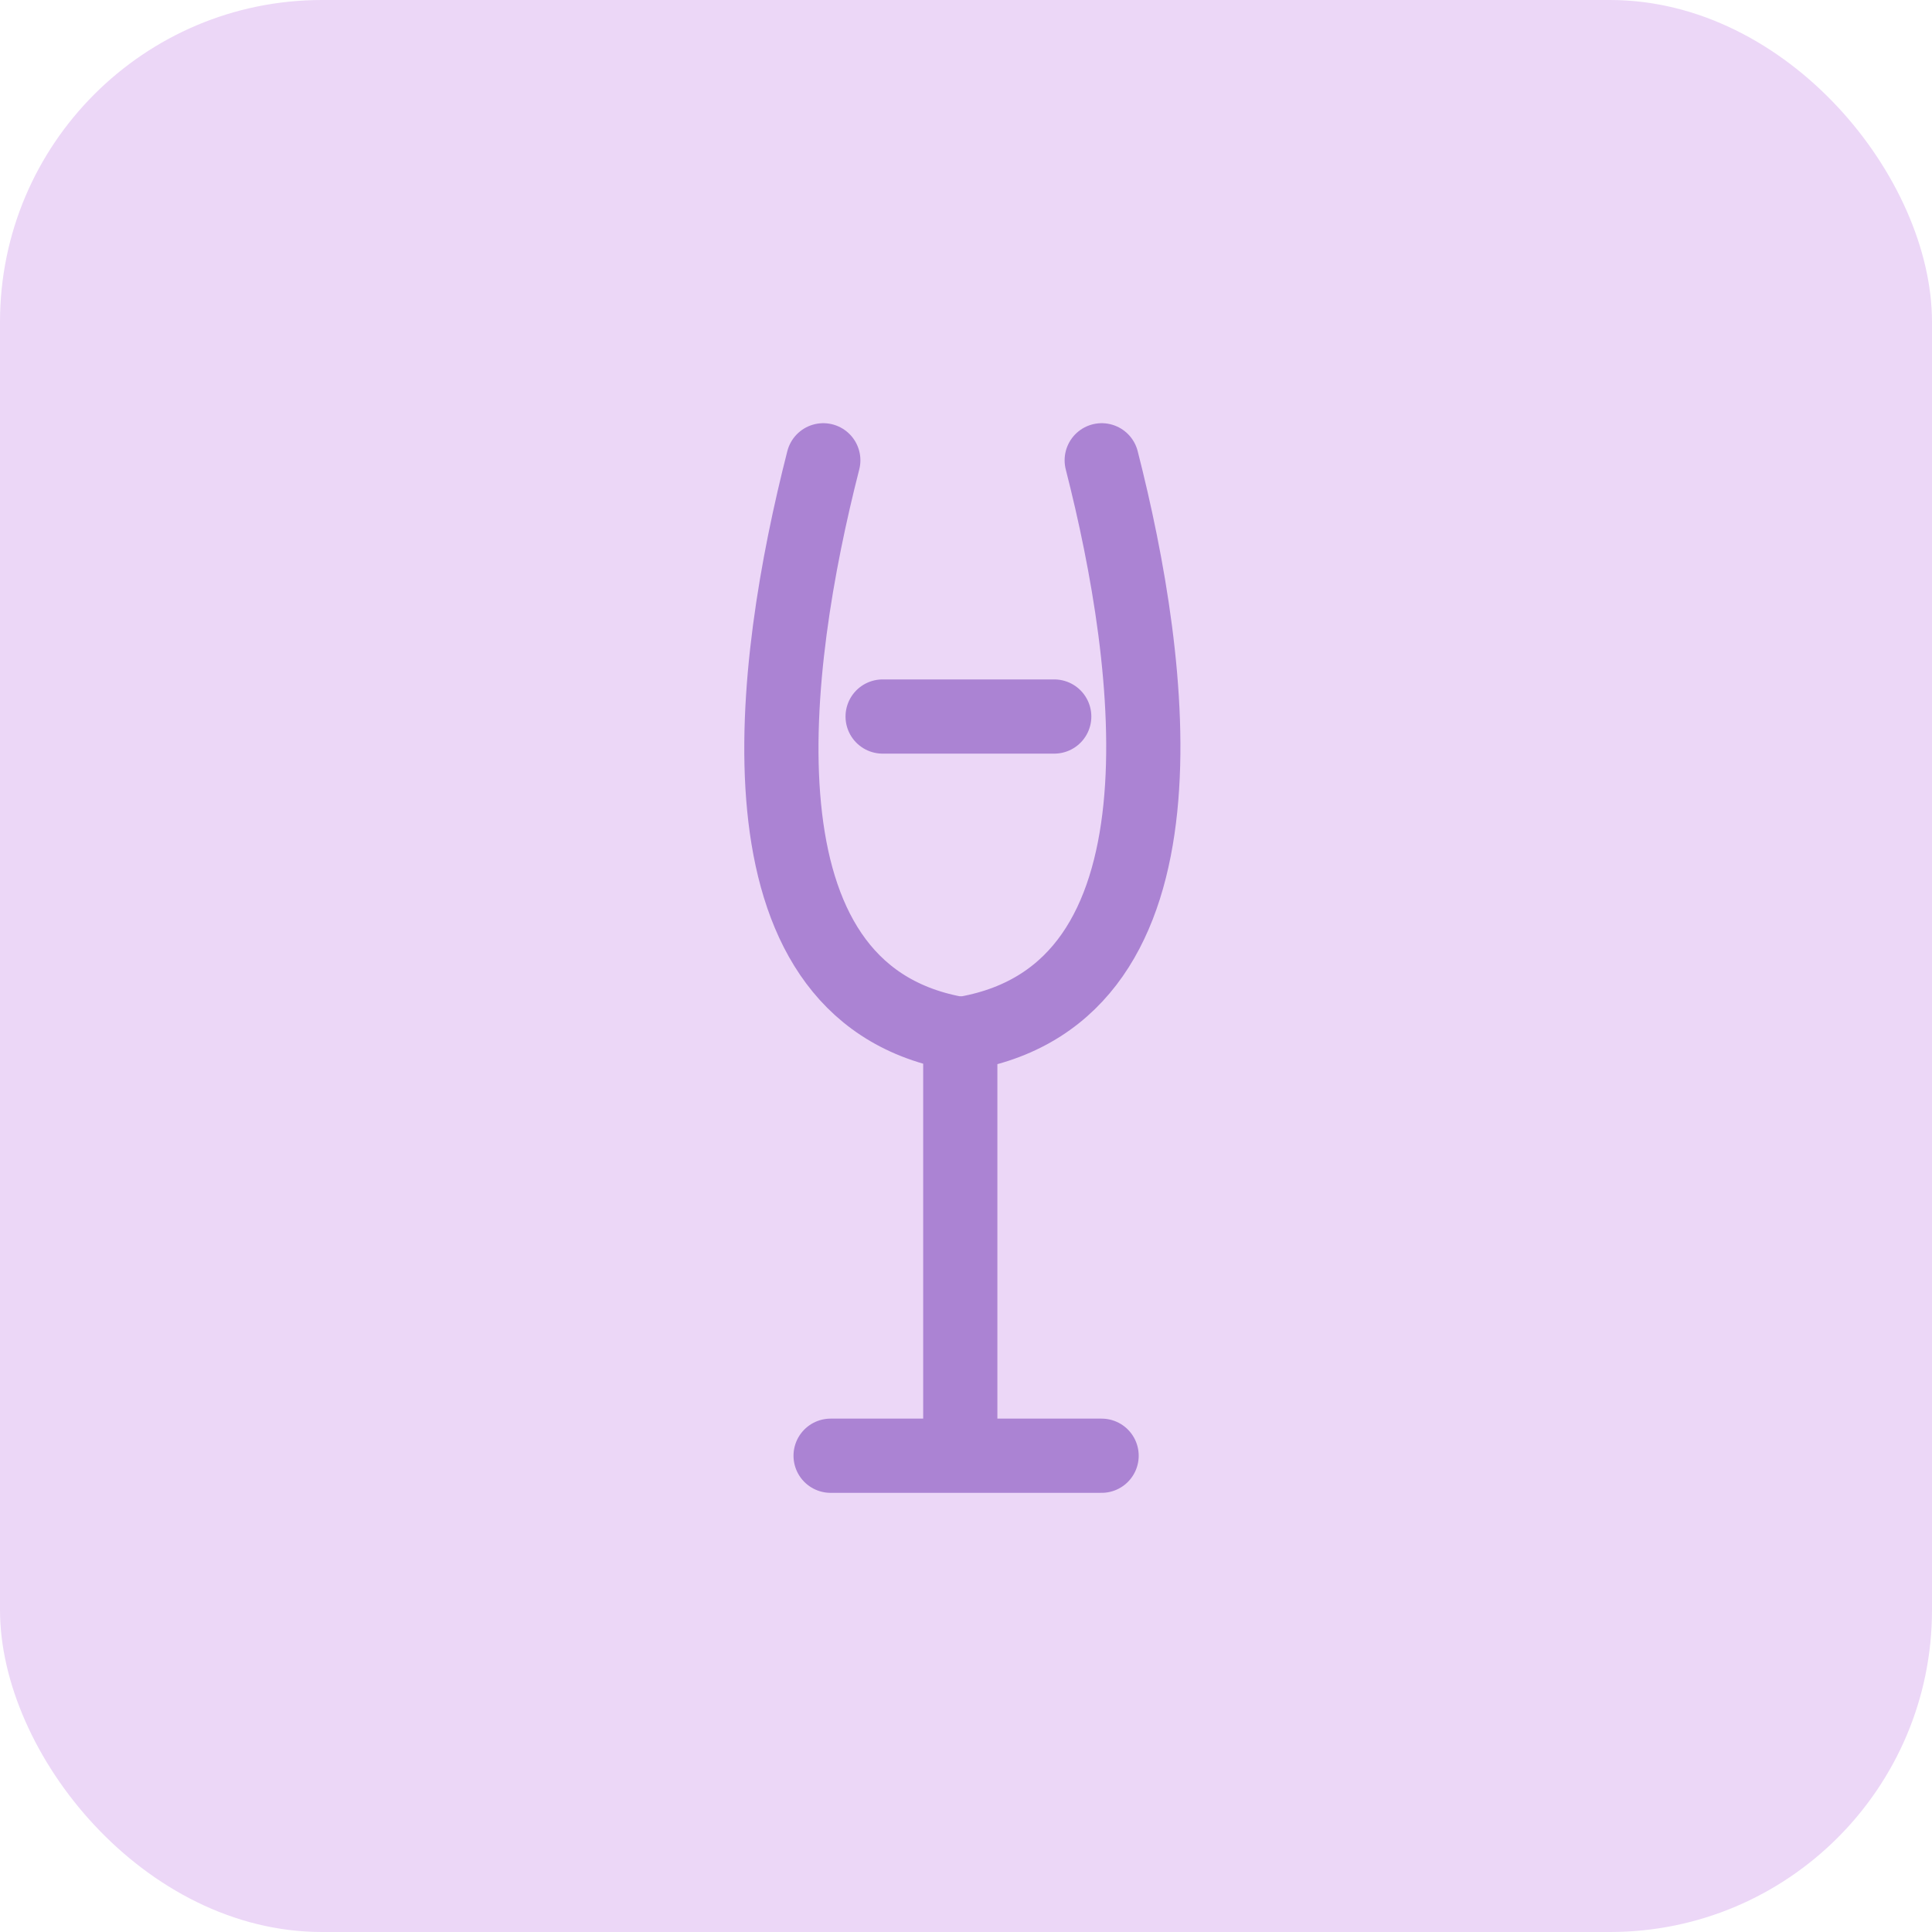
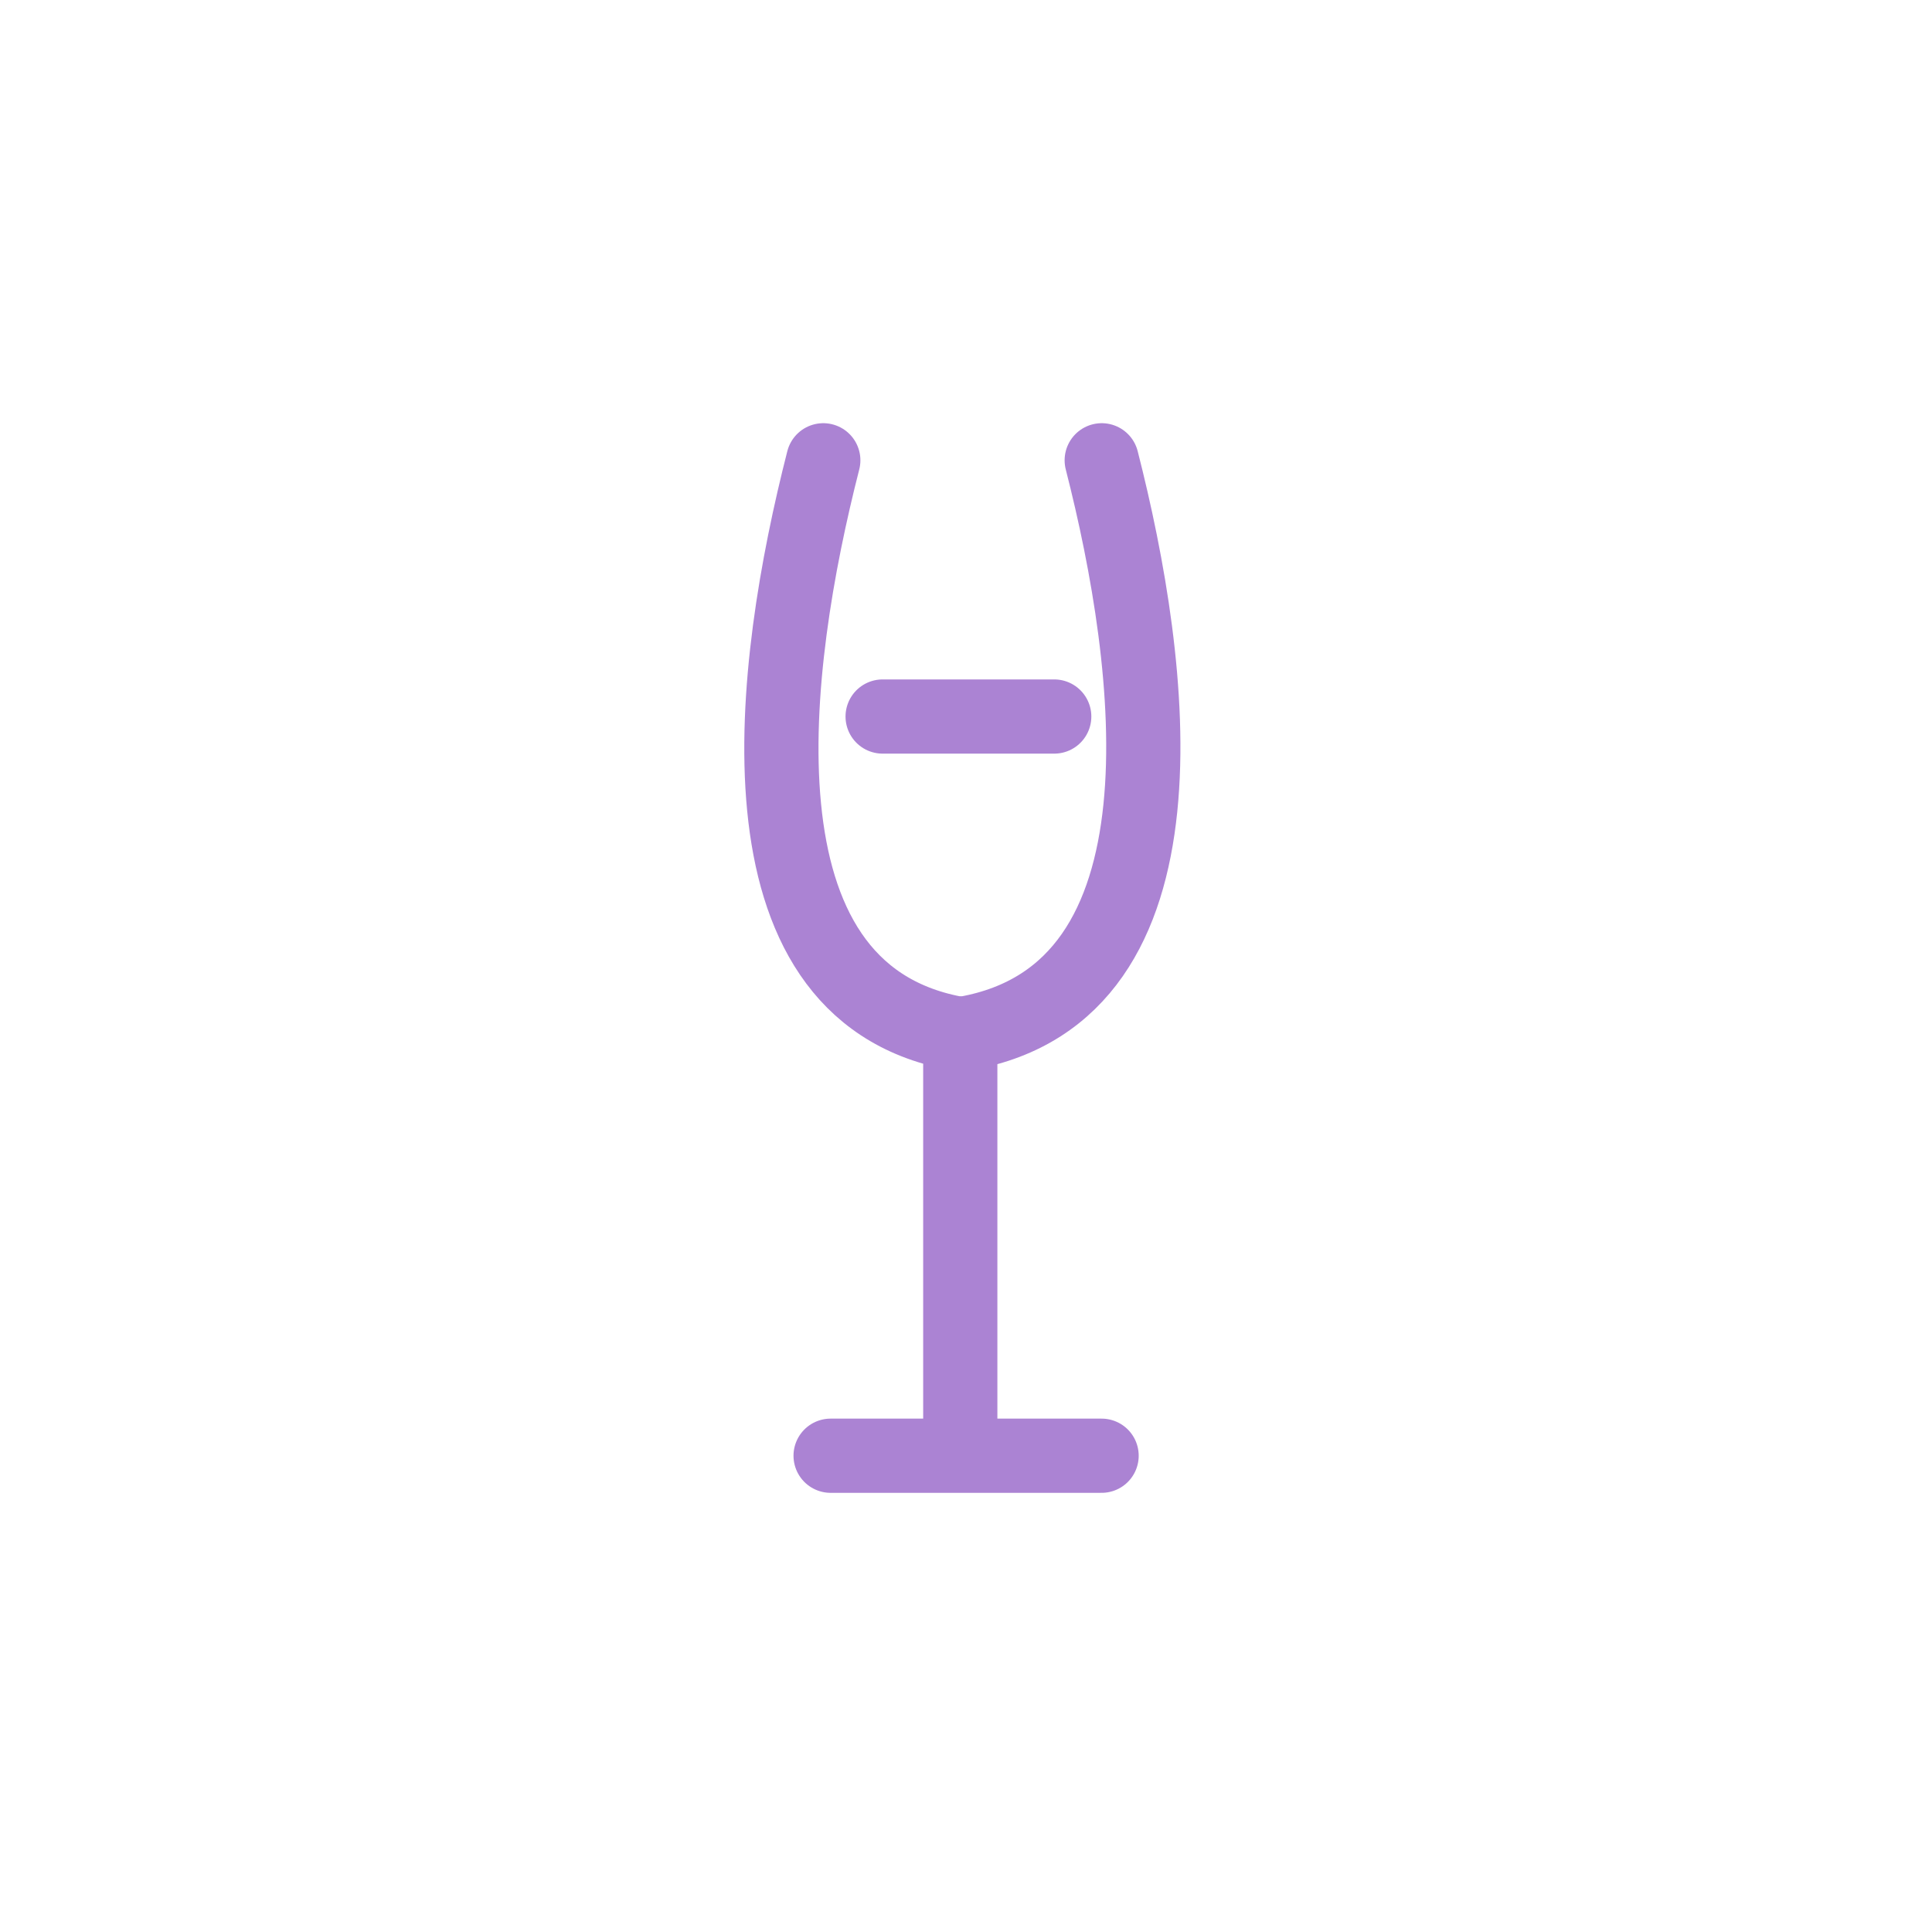
<svg xmlns="http://www.w3.org/2000/svg" width="516" height="516" viewBox="0 0 516 516" fill="none">
-   <rect width="516" height="516" rx="86" fill="#ECD7F7" />
  <path d="M219.885 122.936C205.903 177.631 194.286 264.337 254.902 275.909C255.918 276.103 257.028 276.12 258.049 275.957C319.833 264.861 308.244 177.708 294.248 122.936M256.472 275.982V388.797M256.472 388.797H221.84M256.472 388.797H294.215M235.734 191.371H281.565" stroke="#AB83D3" stroke-width="19.82" stroke-linecap="round" />
</svg>